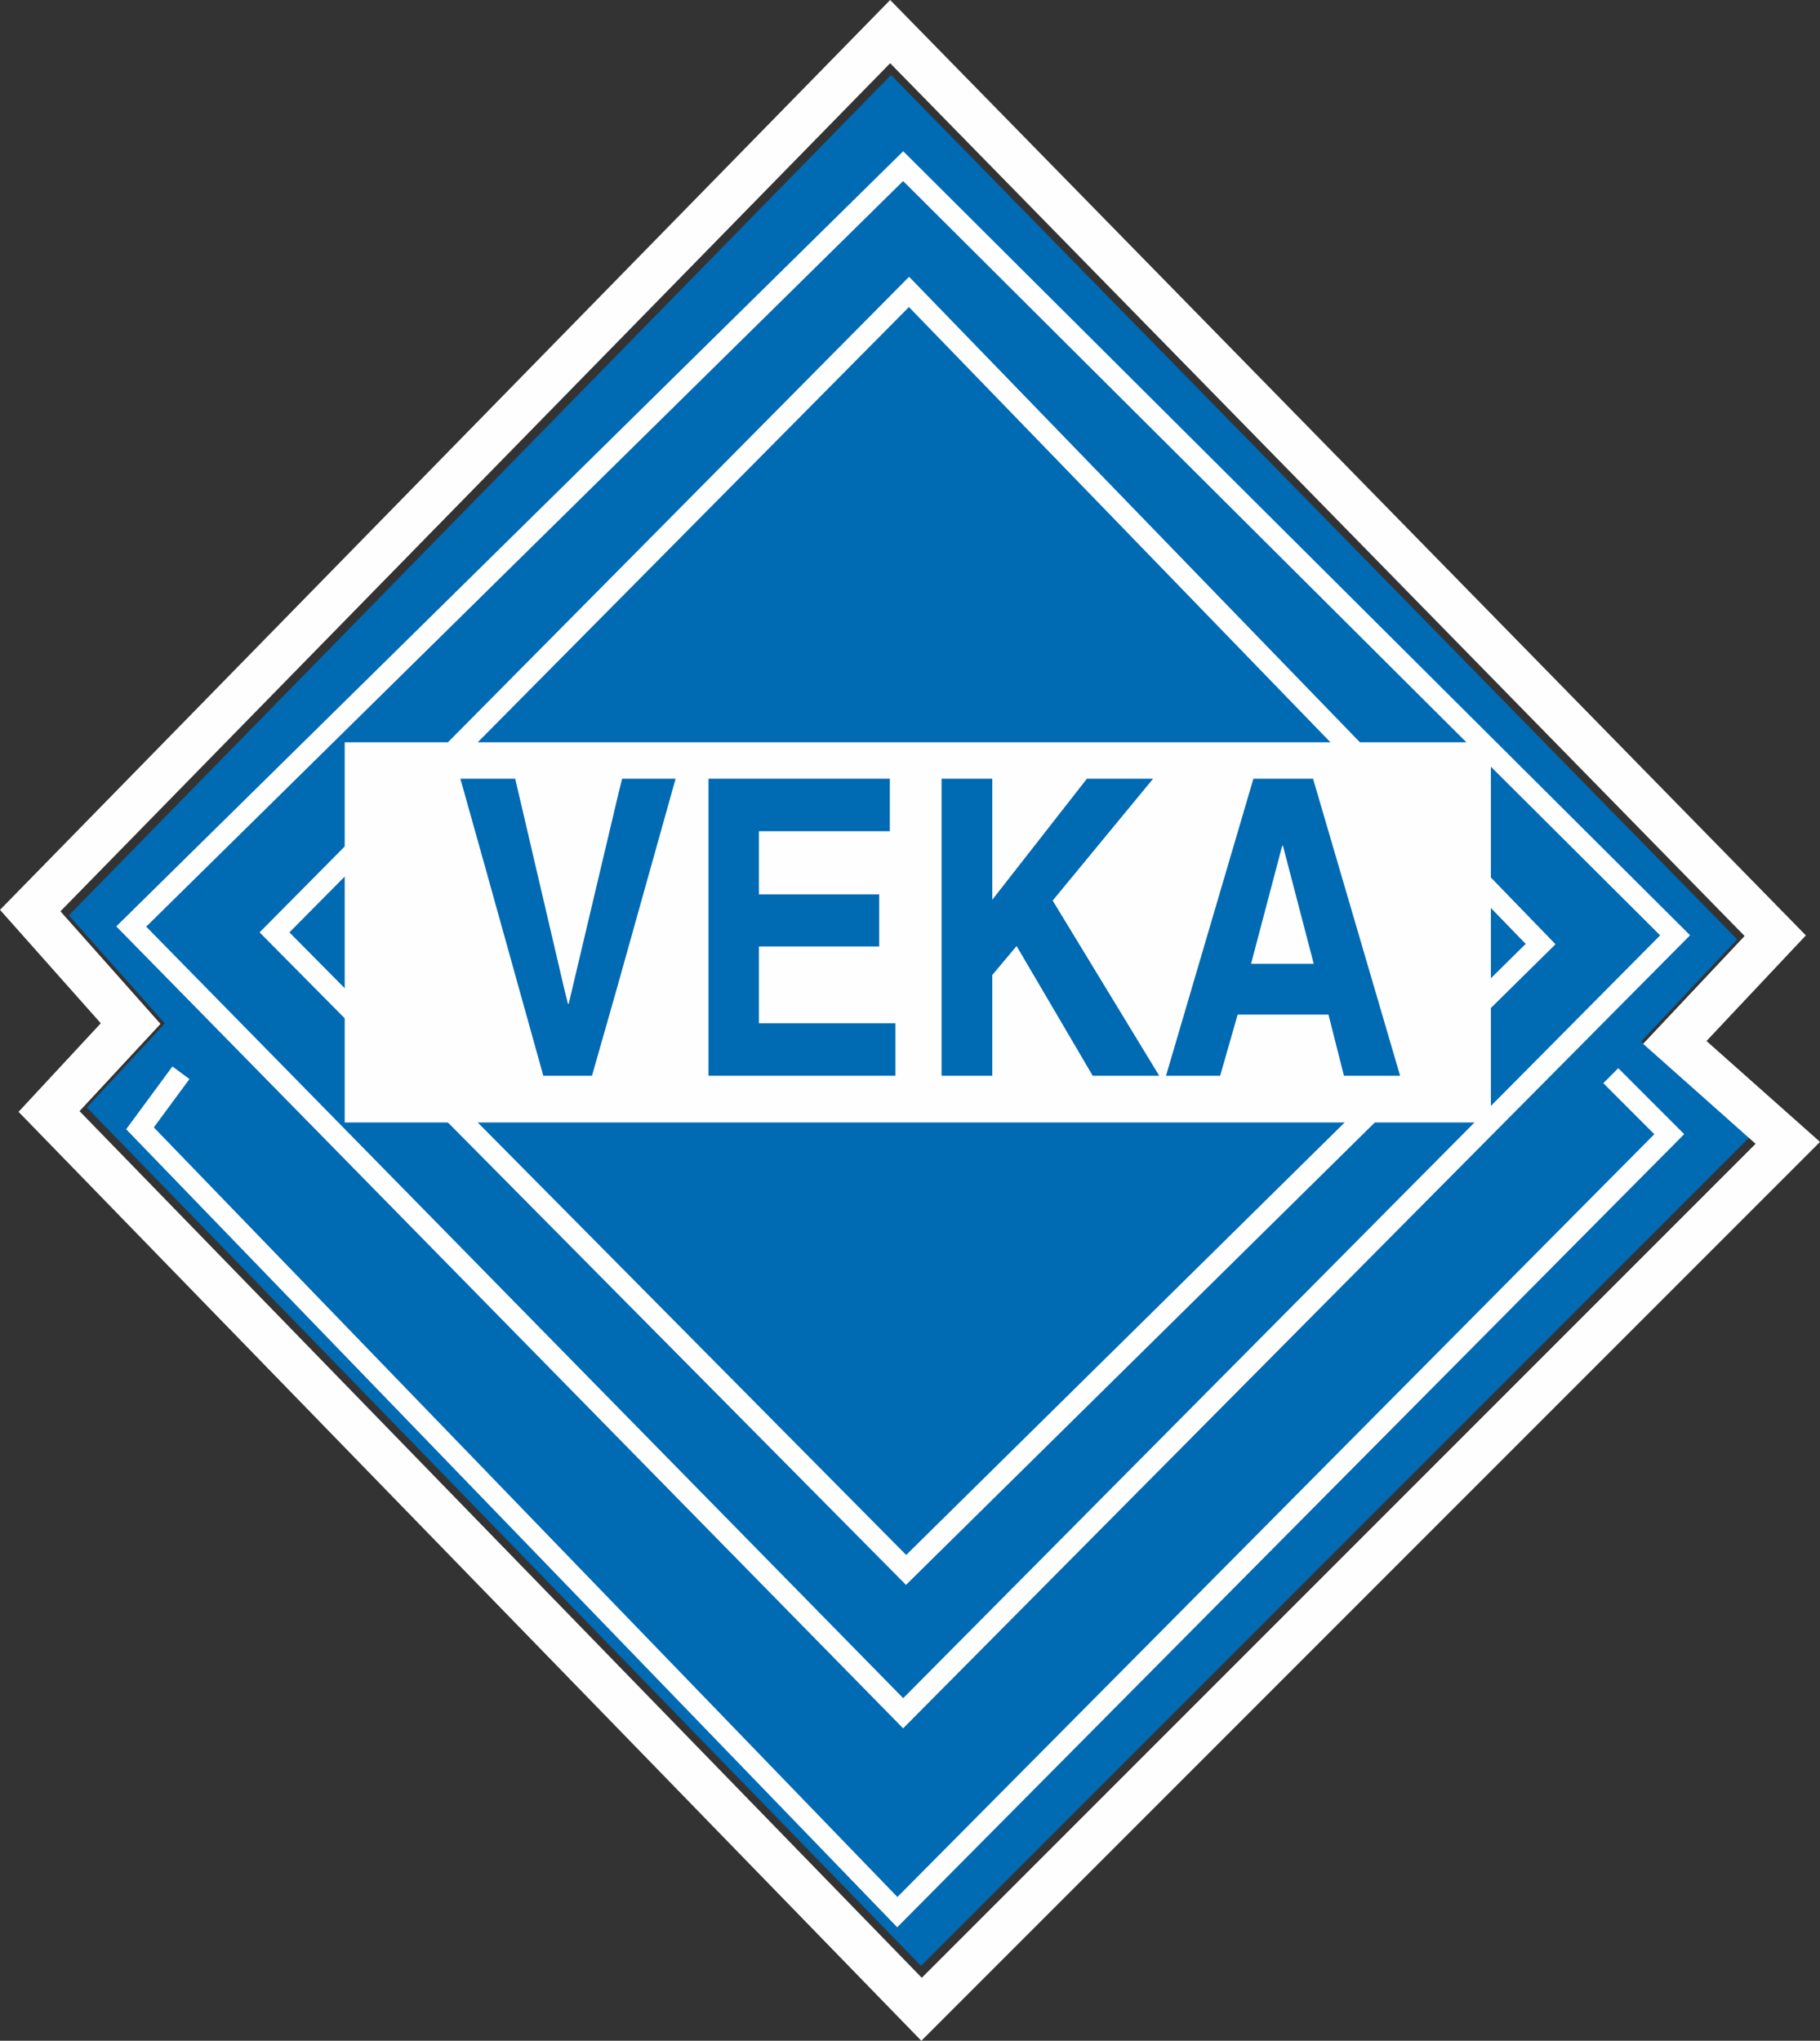
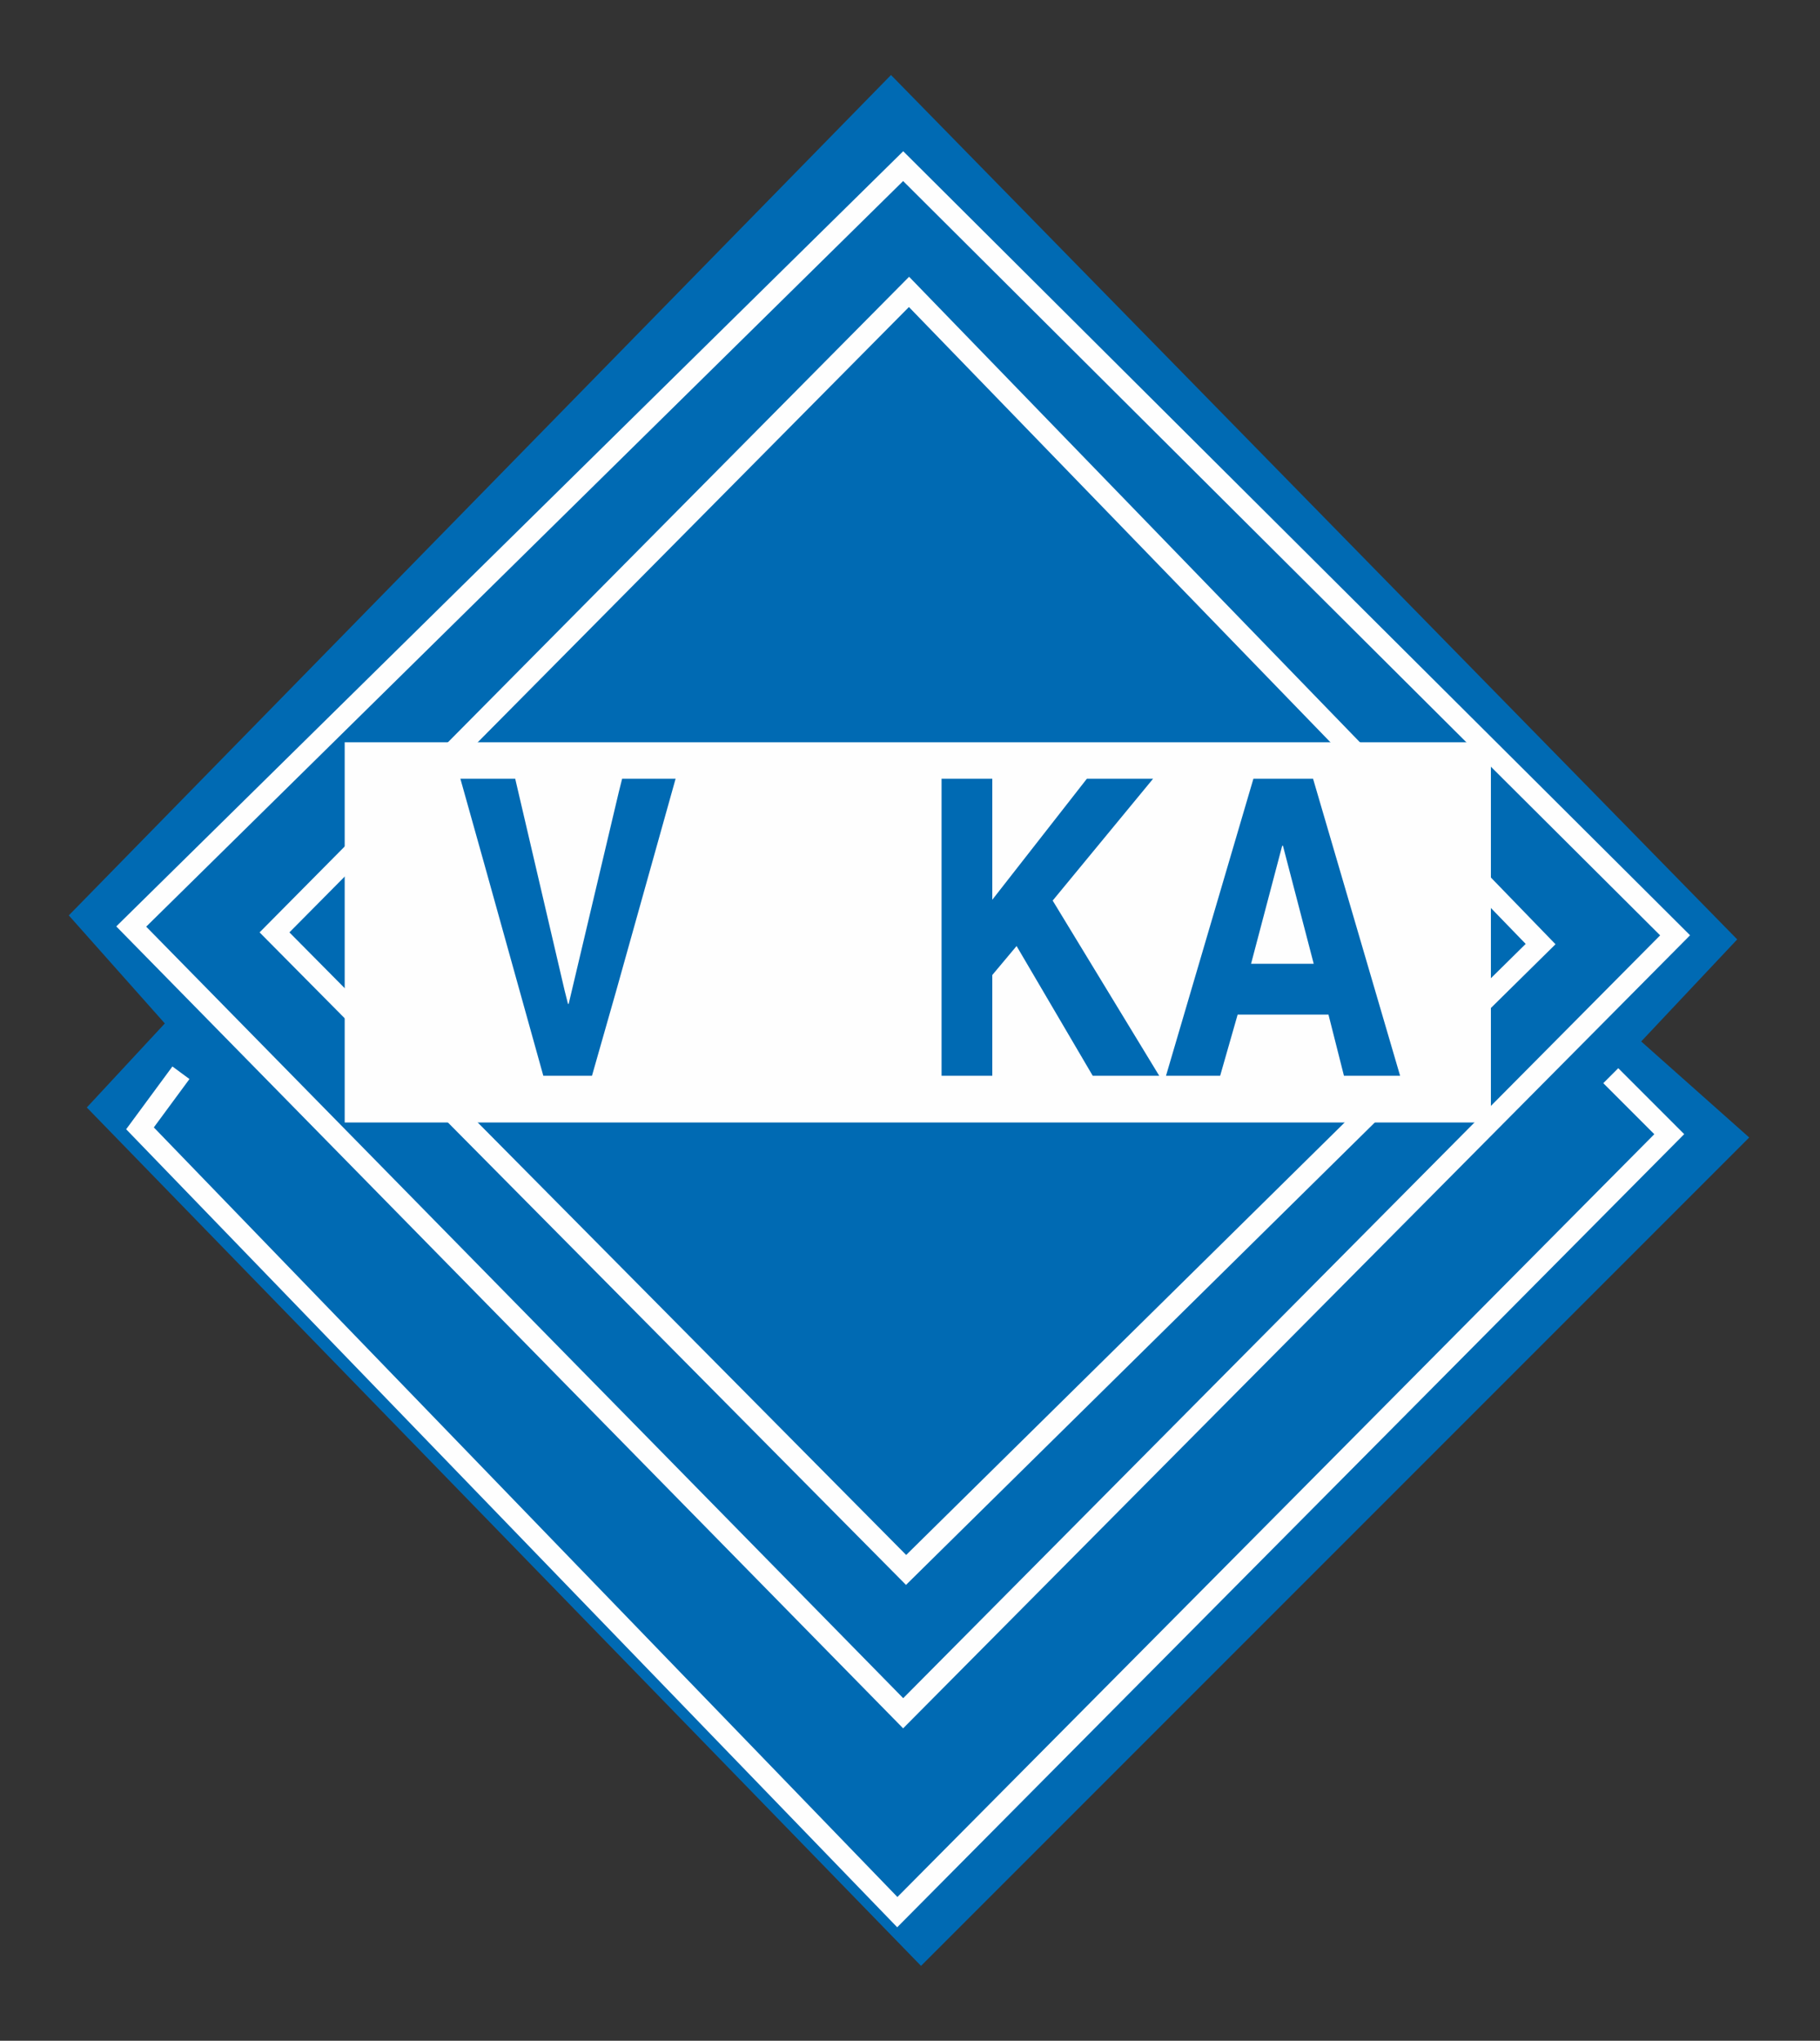
<svg xmlns="http://www.w3.org/2000/svg" xml:space="preserve" width="103.324mm" height="115.834mm" version="1.1" style="shape-rendering:geometricPrecision; text-rendering:geometricPrecision; image-rendering:optimizeQuality; fill-rule:evenodd; clip-rule:evenodd" viewBox="0 0 96595 108290">
  <rect x="0" y="0" width="96595" height="108290" fill="#333333" stroke="none" />
  <defs>
    <style type="text/css">
   
    .str1 {stroke:#FEFEFE;stroke-width:2346.07}
    .str0 {stroke:#FEFEFE;stroke-width:1124.19}
    .fil1 {fill:none}
    .fil4 {fill:none;fill-rule:nonzero}
    .fil0 {fill:#006AB3}
    .fil2 {fill:#FEFEFE}
    .fil3 {fill:#006AB3;fill-rule:nonzero}
   
  </style>
  </defs>
  <g id="Capa_x0020_1">
    <g id="_1407164007600">
      <polygon class="fil0" points="47289,3980 92201,49848 87105,55263 92838,60359 48882,104316 4607,58767 8748,54307 3651,48574 " />
      <polygon class="fil1 str0" points="47935,8816 6965,49165 47935,90911 88905,49631 " />
      <polygon class="fil1 str0" points="48245,15489 14569,49475 48090,83306 81766,50096 " />
      <polyline class="fil1 str0" points="85491,57079 88594,60183 47624,101464 7430,59873 9603,56924 " />
      <rect class="fil2" x="18294" y="39388" width="60834" height="20175" />
      <polygon class="fil3" points="28836,57083 25707,45859 24434,41321 27344,41321 29963,52545 30145,53269 30182,53269 32838,42045 33019,41321 35857,41321 32713,52545 31419,57083 " />
-       <polygon id="_1" class="fil3" points="37604,57083 37604,41321 47227,41321 47227,44106 40278,44106 40278,47460 46663,47460 46663,50222 40278,50222 40278,54299 47521,54299 47521,57083 " />
      <polygon id="_2" class="fil3" points="49973,57083 49973,41321 52665,41321 52665,47744 57686,41321 61200,41321 55870,47788 61524,57083 57995,57083 53954,50199 52665,51738 52665,57083 " />
-       <path id="_3" class="fil3" d="M61885 57083l4639 -15762 3165 0 4620 15762 -2980 0 -821 -3245 -4821 0 -928 3245 -2874 0zm6167 -12207l-1653 6266 3326 0 -1634 -6266 -39 0z" />
-       <polygon class="fil4 str1" points="47245,1677 94219,49651 88889,55314 94886,60644 48911,106619 2603,58979 6934,54315 1604,48318 " />
+       <path id="_3" class="fil3" d="M61885 57083l4639 -15762 3165 0 4620 15762 -2980 0 -821 -3245 -4821 0 -928 3245 -2874 0m6167 -12207l-1653 6266 3326 0 -1634 -6266 -39 0z" />
    </g>
  </g>
</svg>